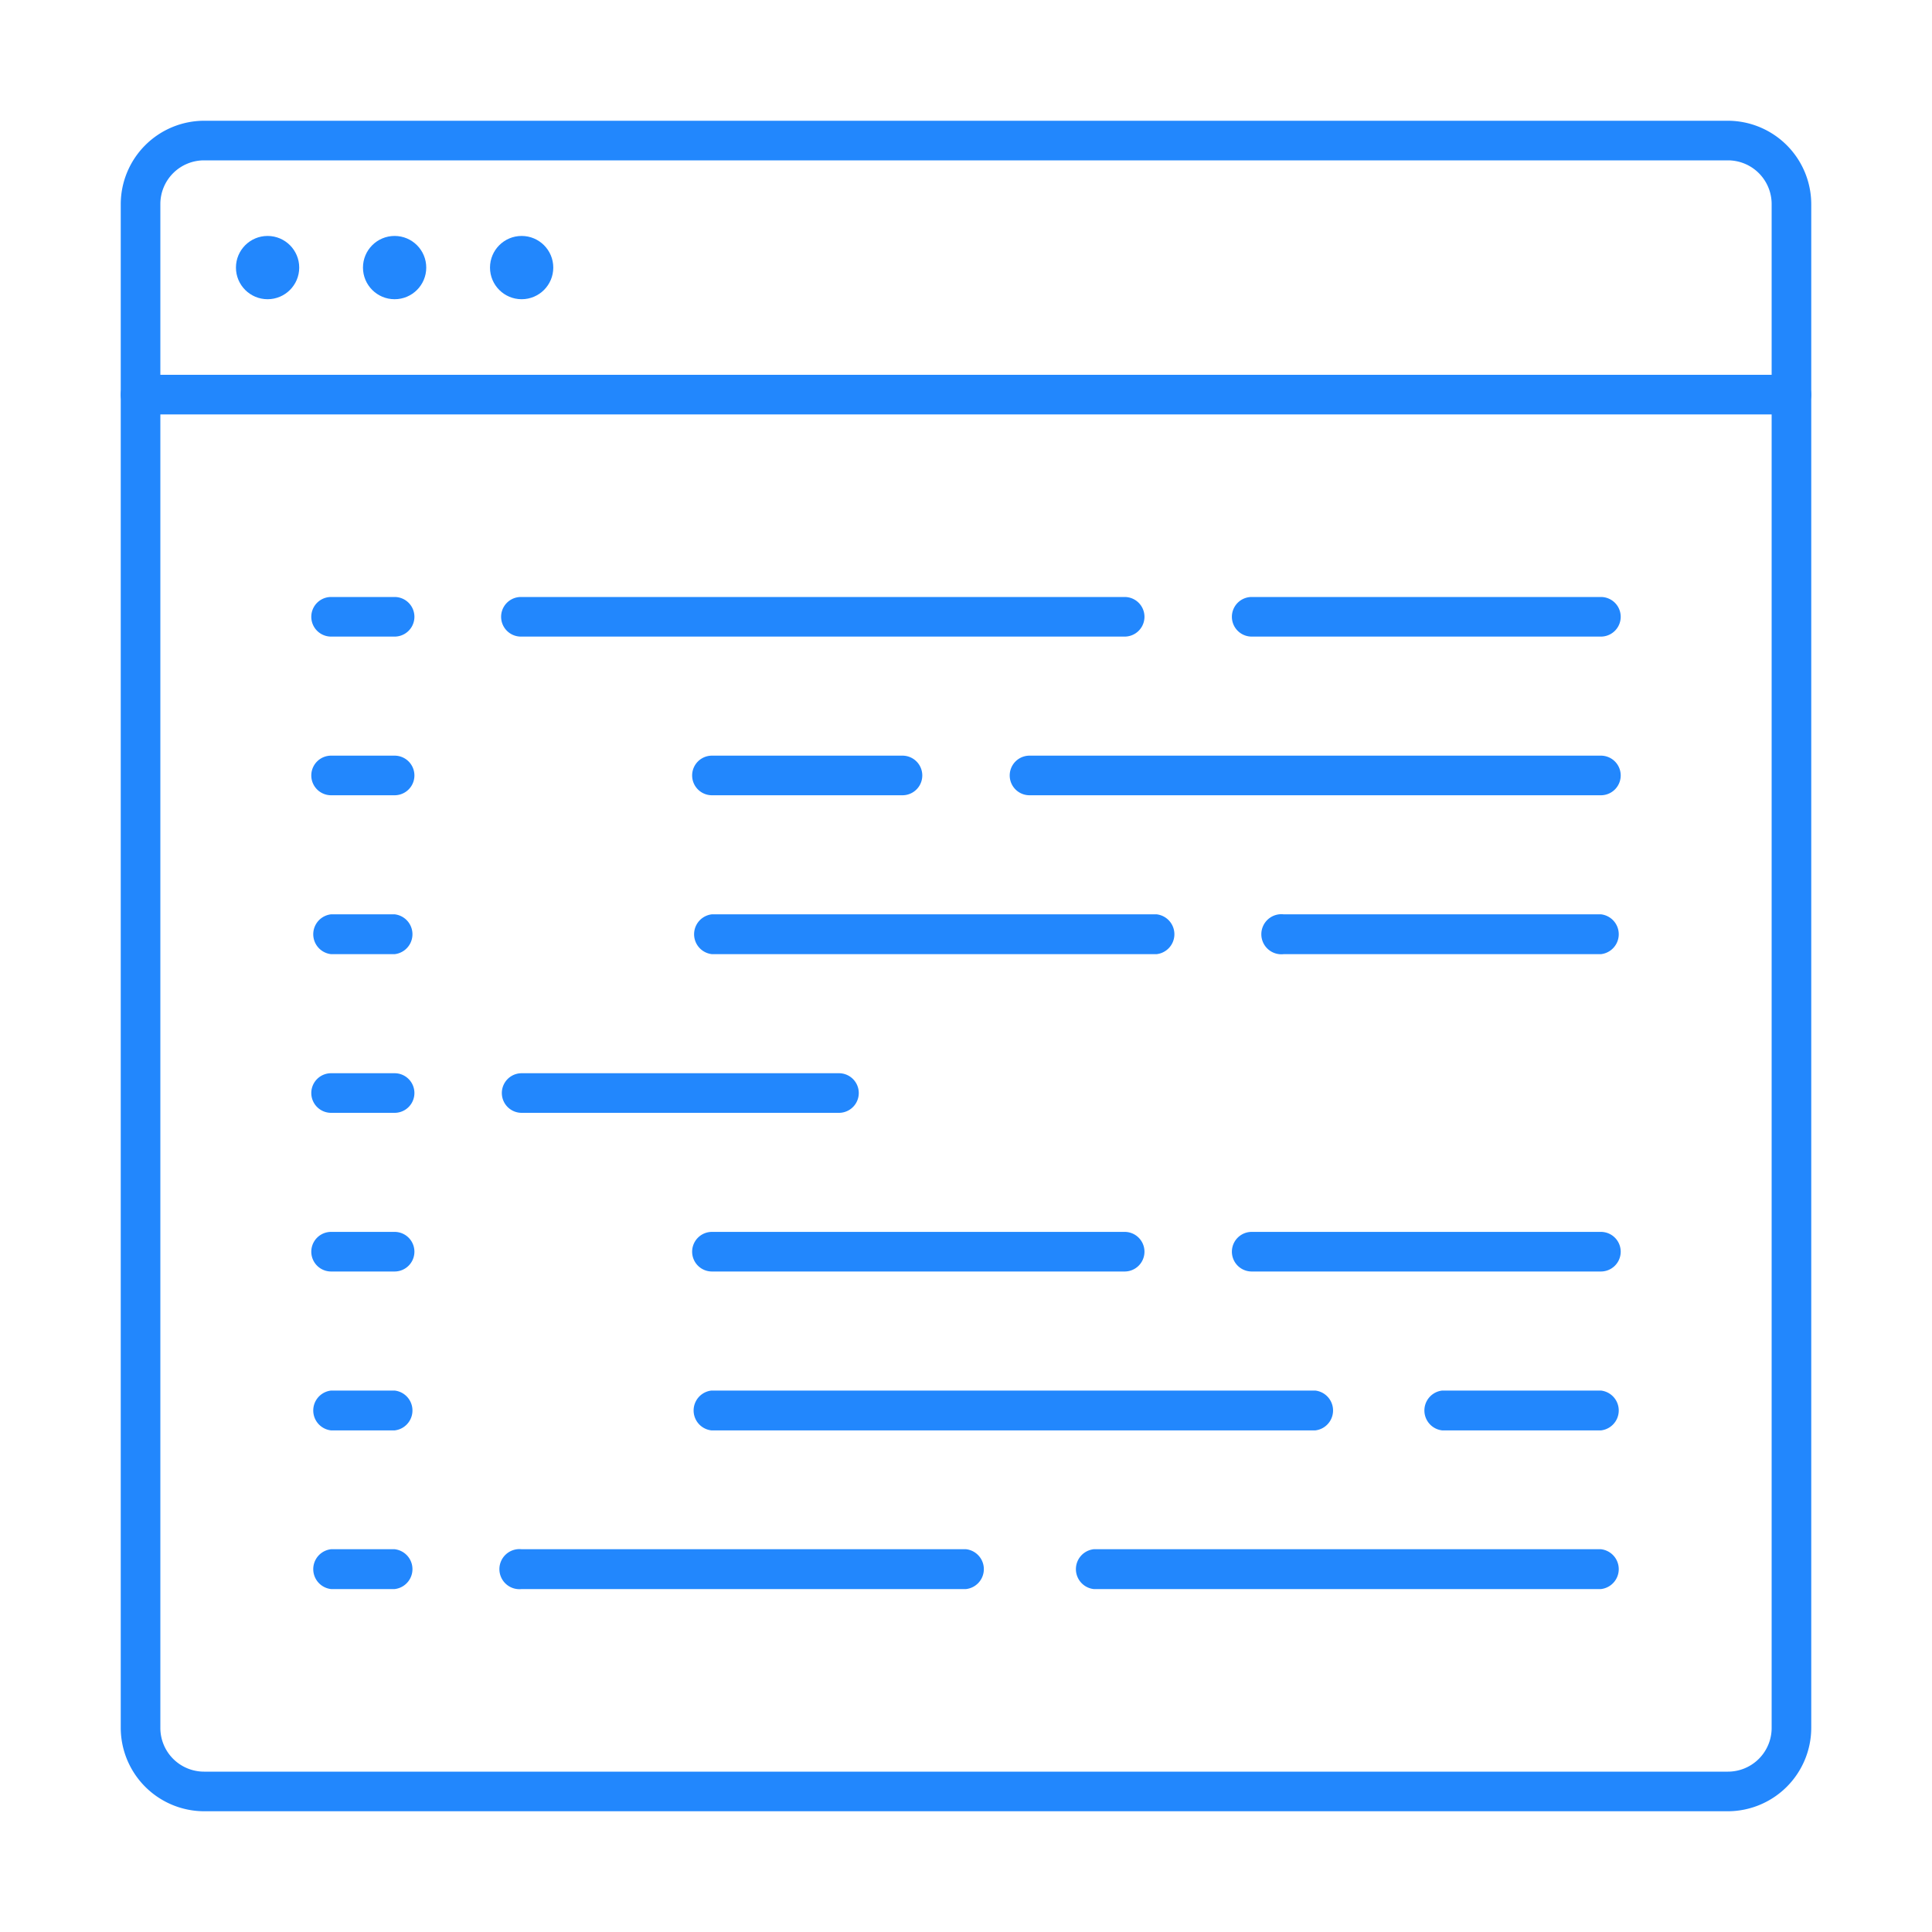
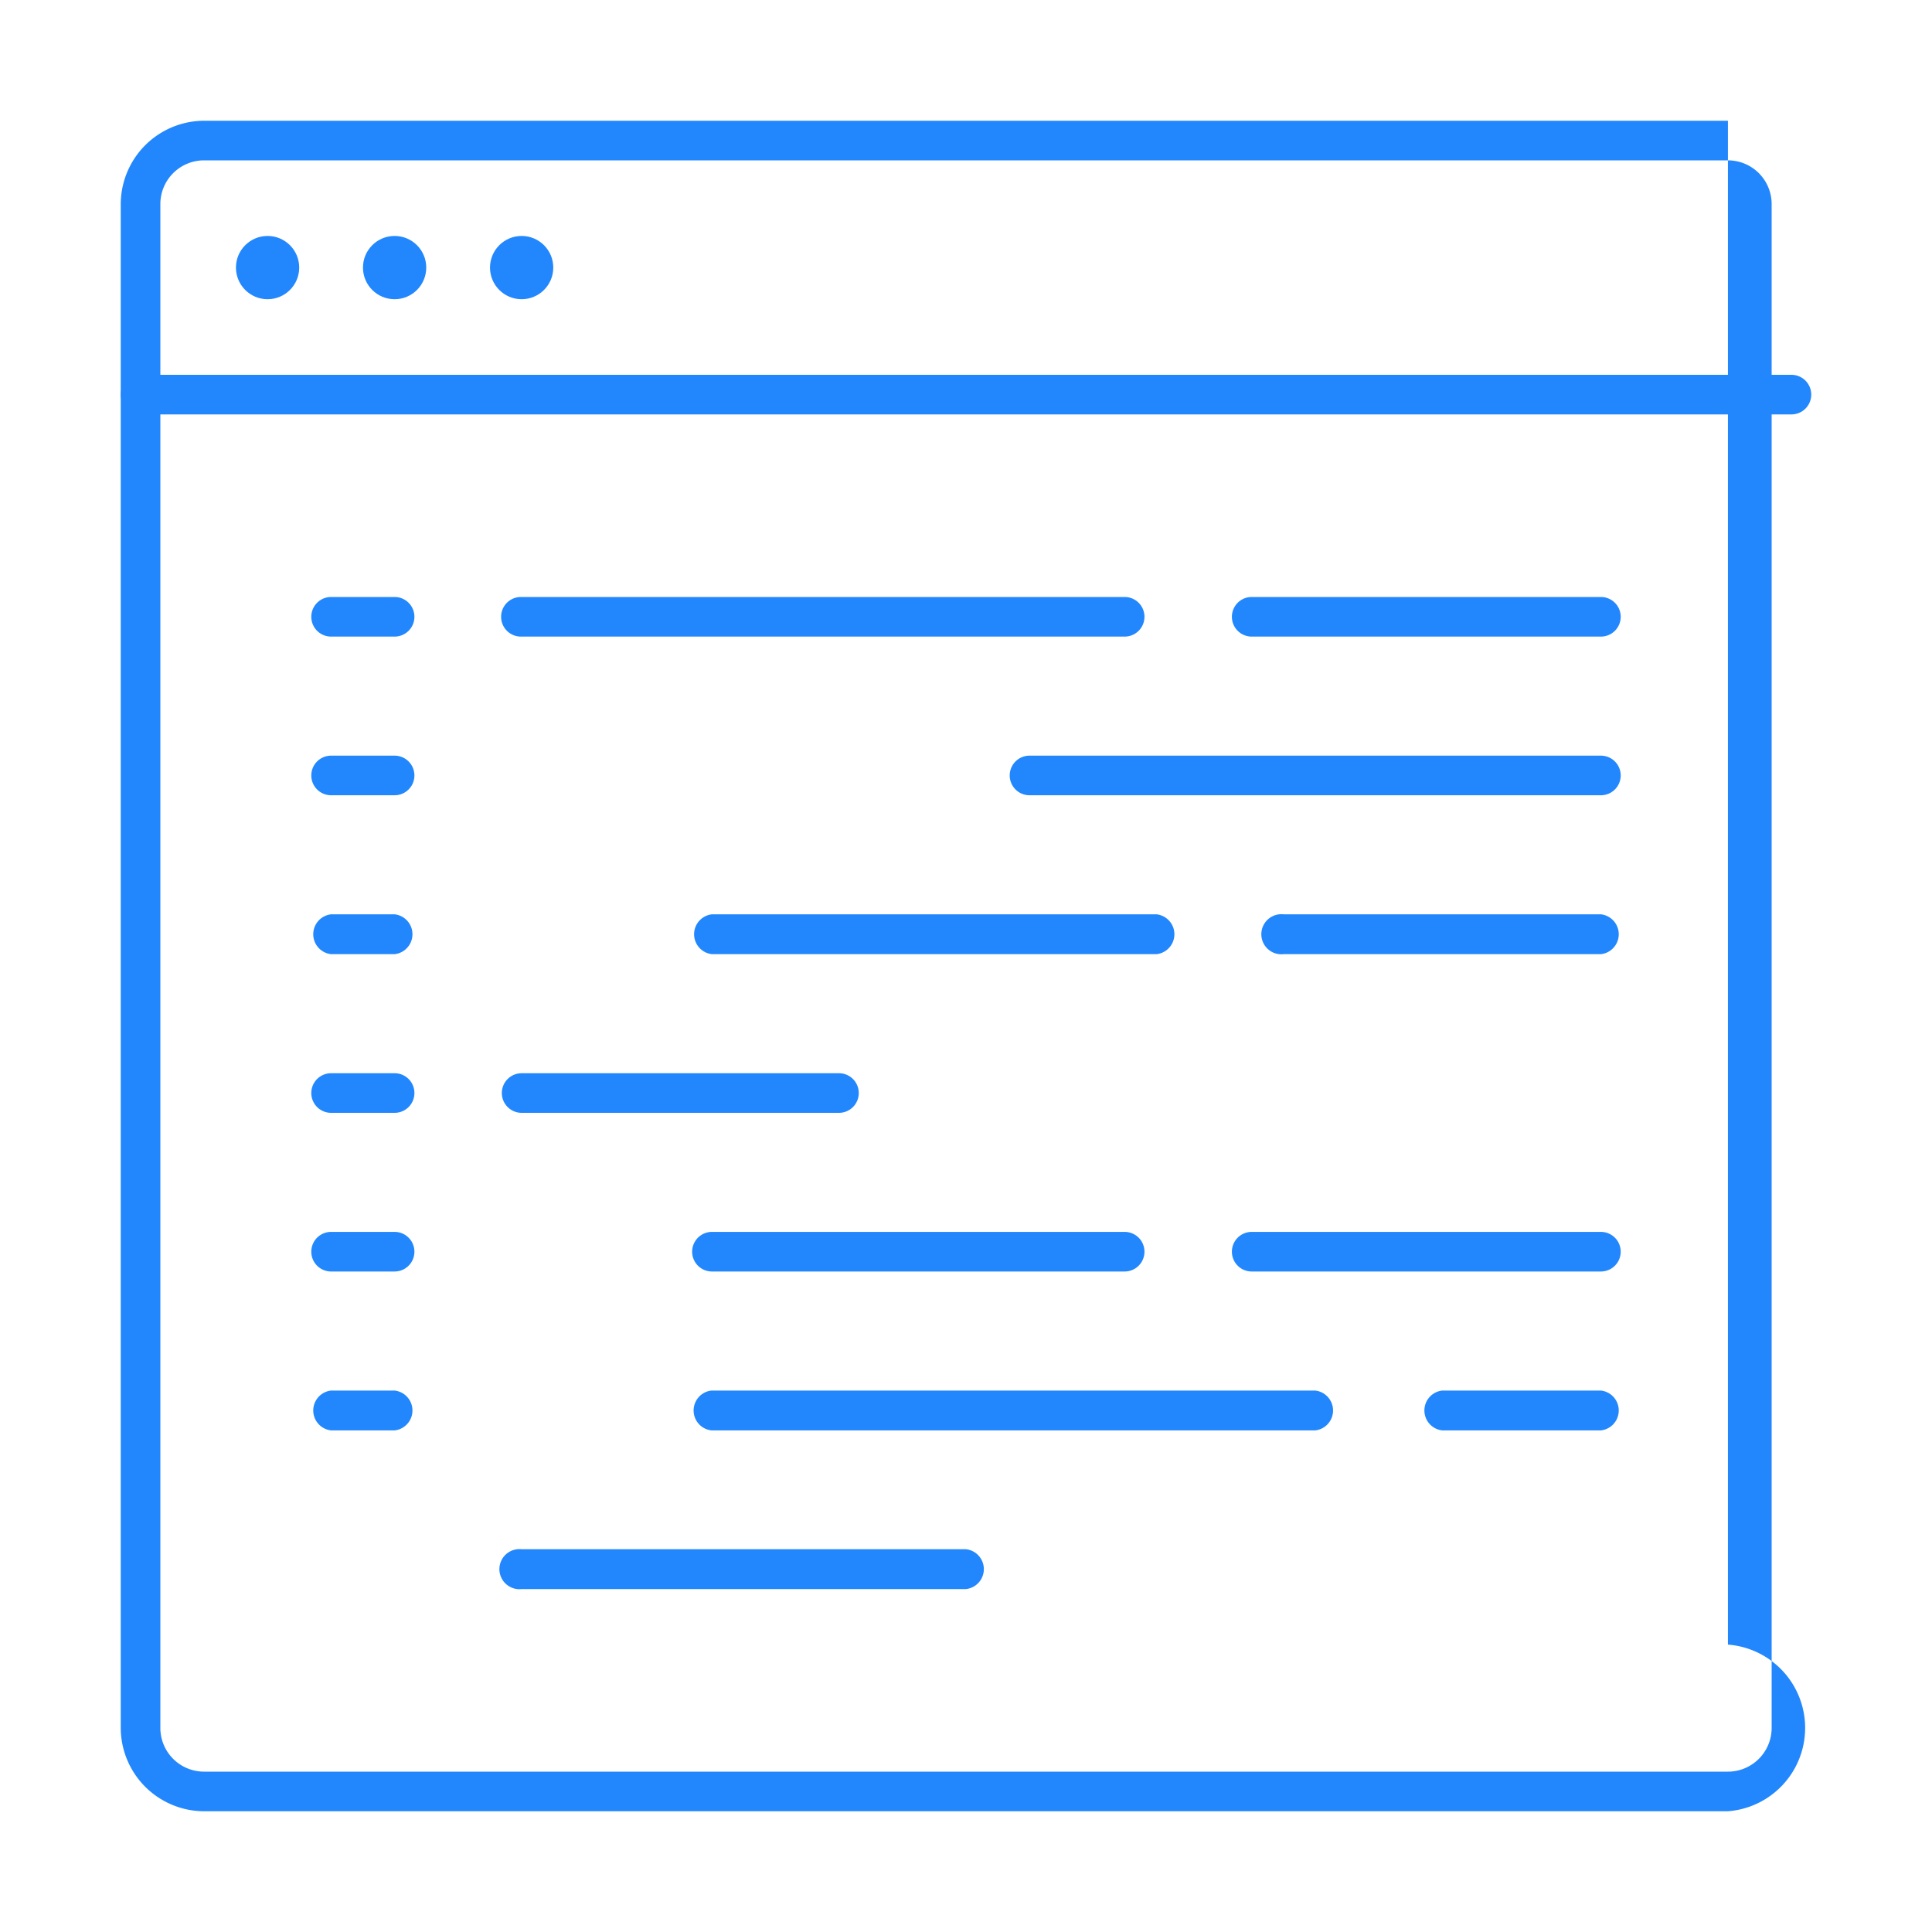
<svg xmlns="http://www.w3.org/2000/svg" id="Layer_1" data-name="Layer 1" viewBox="0 0 80 80">
  <defs>
    <style>.cls-1{fill:#2287fd;}</style>
  </defs>
-   <path class="cls-1" d="M71.55,75H8.45A3.46,3.46,0,0,1,5,71.55V8.45A3.46,3.46,0,0,1,8.45,5h63.1A3.46,3.46,0,0,1,75,8.45v63.1A3.46,3.46,0,0,1,71.55,75ZM8.45,6.64A1.81,1.81,0,0,0,6.64,8.45v63.1a1.81,1.81,0,0,0,1.81,1.81h63.1a1.81,1.81,0,0,0,1.81-1.81V8.45a1.81,1.81,0,0,0-1.81-1.81Z" />
+   <path class="cls-1" d="M71.55,75H8.45A3.46,3.46,0,0,1,5,71.55V8.45A3.46,3.46,0,0,1,8.45,5h63.1v63.1A3.46,3.46,0,0,1,71.55,75ZM8.45,6.64A1.81,1.81,0,0,0,6.64,8.45v63.1a1.81,1.81,0,0,0,1.81,1.81h63.1a1.81,1.81,0,0,0,1.81-1.81V8.45a1.81,1.81,0,0,0-1.81-1.81Z" />
  <path class="cls-1" d="M74.18,17.16H5.82a.82.82,0,0,1,0-1.64H74.18a.82.82,0,1,1,0,1.64Z" />
  <circle class="cls-1" cx="11.08" cy="11.08" r="1.31" />
  <circle class="cls-1" cx="16.34" cy="11.08" r="1.31" />
  <circle class="cls-1" cx="21.6" cy="11.08" r="1.31" />
  <path class="cls-1" d="M66.29,26.36H51.83a.82.82,0,0,1,0-1.64H66.29a.82.82,0,1,1,0,1.64Z" />
  <path class="cls-1" d="M46.57,26.36h-25a.82.82,0,1,1,0-1.64h25a.82.82,0,0,1,0,1.64Z" />
  <path class="cls-1" d="M46.57,52.65H29.48a.82.82,0,0,1,0-1.64H46.57a.82.82,0,1,1,0,1.64Z" />
  <path class="cls-1" d="M34.74,46.08H21.6a.82.82,0,1,1,0-1.64H34.74a.82.82,0,0,1,0,1.64Z" />
  <path class="cls-1" d="M40,65.8H21.6a.83.83,0,1,1,0-1.65H40a.83.83,0,0,1,0,1.65Z" />
-   <path class="cls-1" d="M37.37,32.93H29.48a.82.82,0,1,1,0-1.64h7.89a.82.82,0,1,1,0,1.64Z" />
  <path class="cls-1" d="M54.46,59.23h-25a.83.83,0,0,1,0-1.65h25a.83.83,0,0,1,0,1.65Z" />
-   <path class="cls-1" d="M66.29,65.8h-21a.83.83,0,0,1,0-1.65h21a.83.83,0,0,1,0,1.65Z" />
  <path class="cls-1" d="M47.89,39.51H29.48a.83.83,0,0,1,0-1.65H47.89a.83.83,0,0,1,0,1.65Z" />
  <path class="cls-1" d="M66.29,52.65H51.83a.82.82,0,0,1,0-1.64H66.29a.82.82,0,1,1,0,1.64Z" />
  <path class="cls-1" d="M66.29,32.93H42.63a.82.82,0,1,1,0-1.64H66.29a.82.82,0,1,1,0,1.64Z" />
  <path class="cls-1" d="M66.29,39.51H53.15a.83.83,0,1,1,0-1.65H66.29a.83.83,0,0,1,0,1.65Z" />
  <path class="cls-1" d="M66.29,59.23H59.72a.83.83,0,0,1,0-1.65h6.57a.83.83,0,0,1,0,1.65Z" />
  <path class="cls-1" d="M16.34,26.36H13.71a.82.82,0,0,1,0-1.64h2.63a.82.82,0,0,1,0,1.64Z" />
  <path class="cls-1" d="M16.34,32.93H13.71a.82.82,0,1,1,0-1.64h2.63a.82.82,0,1,1,0,1.64Z" />
  <path class="cls-1" d="M16.34,39.51H13.71a.83.83,0,0,1,0-1.65h2.63a.83.83,0,0,1,0,1.65Z" />
  <path class="cls-1" d="M16.34,46.08H13.71a.82.82,0,1,1,0-1.64h2.63a.82.82,0,0,1,0,1.64Z" />
  <path class="cls-1" d="M16.34,52.65H13.71a.82.82,0,1,1,0-1.64h2.63a.82.82,0,1,1,0,1.64Z" />
  <path class="cls-1" d="M16.34,59.23H13.71a.83.83,0,0,1,0-1.65h2.63a.83.83,0,0,1,0,1.65Z" />
-   <path class="cls-1" d="M16.34,65.8H13.71a.83.83,0,0,1,0-1.65h2.63a.83.83,0,0,1,0,1.65Z" />
</svg>